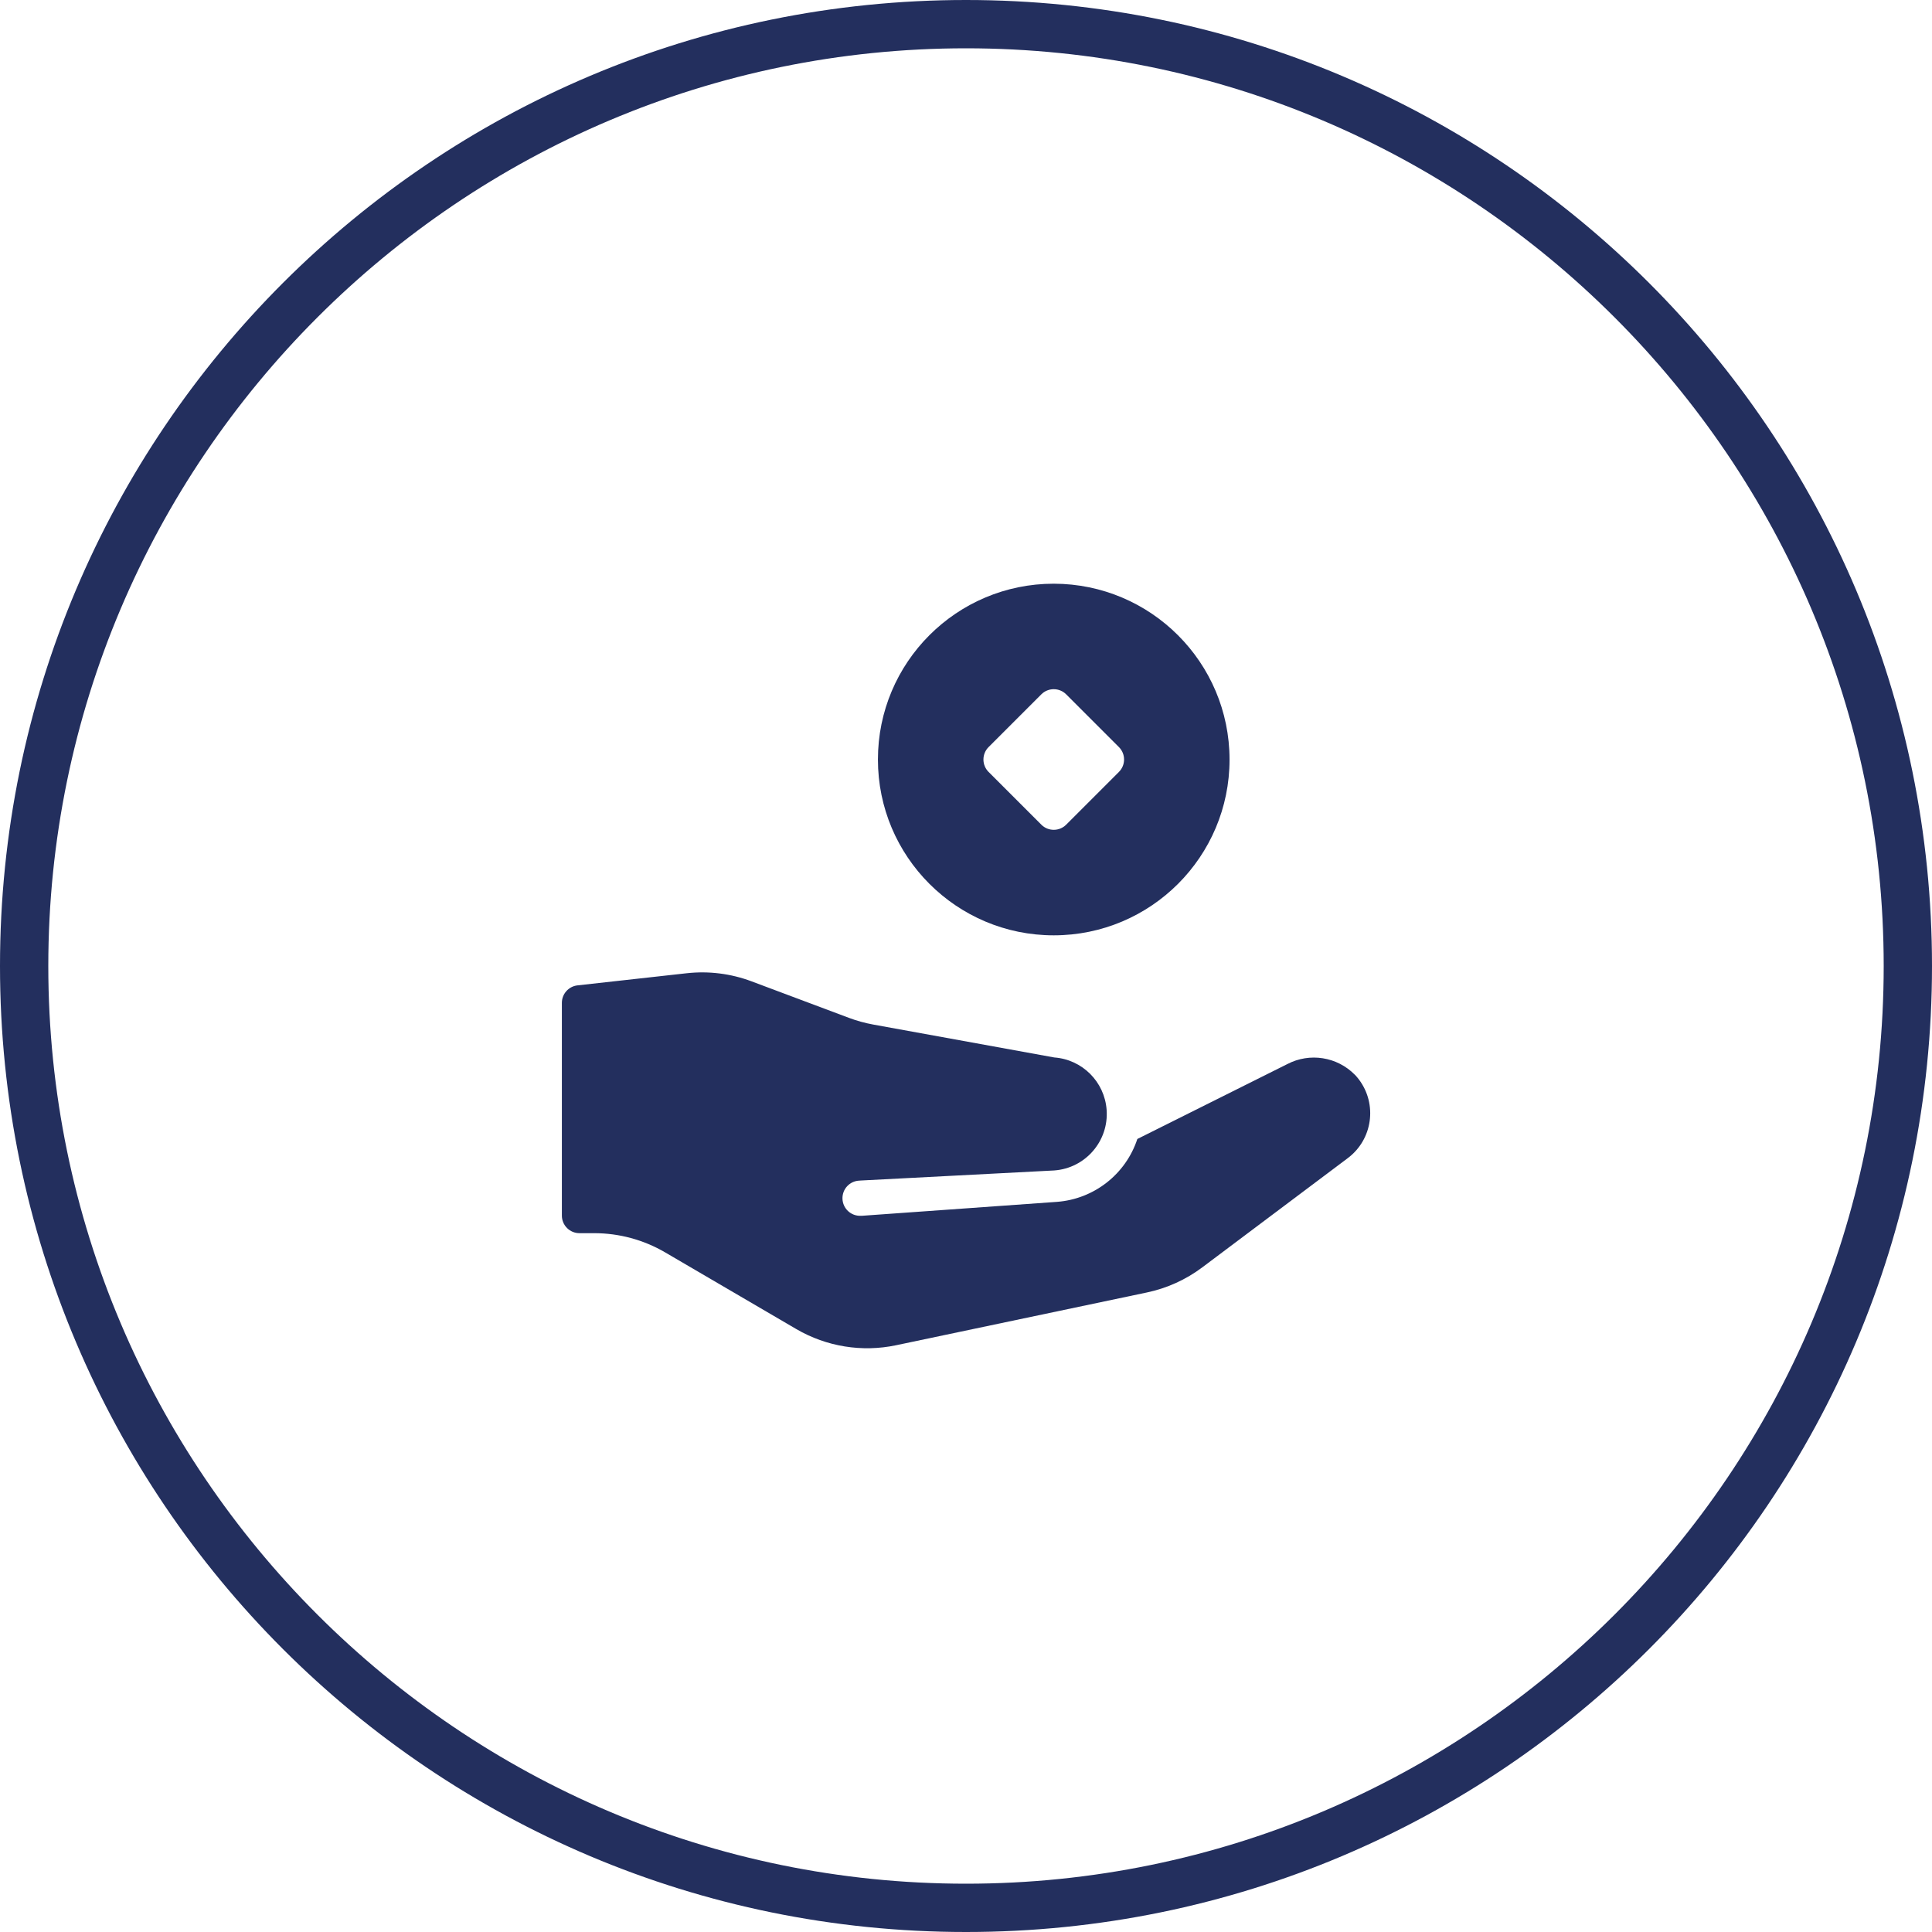
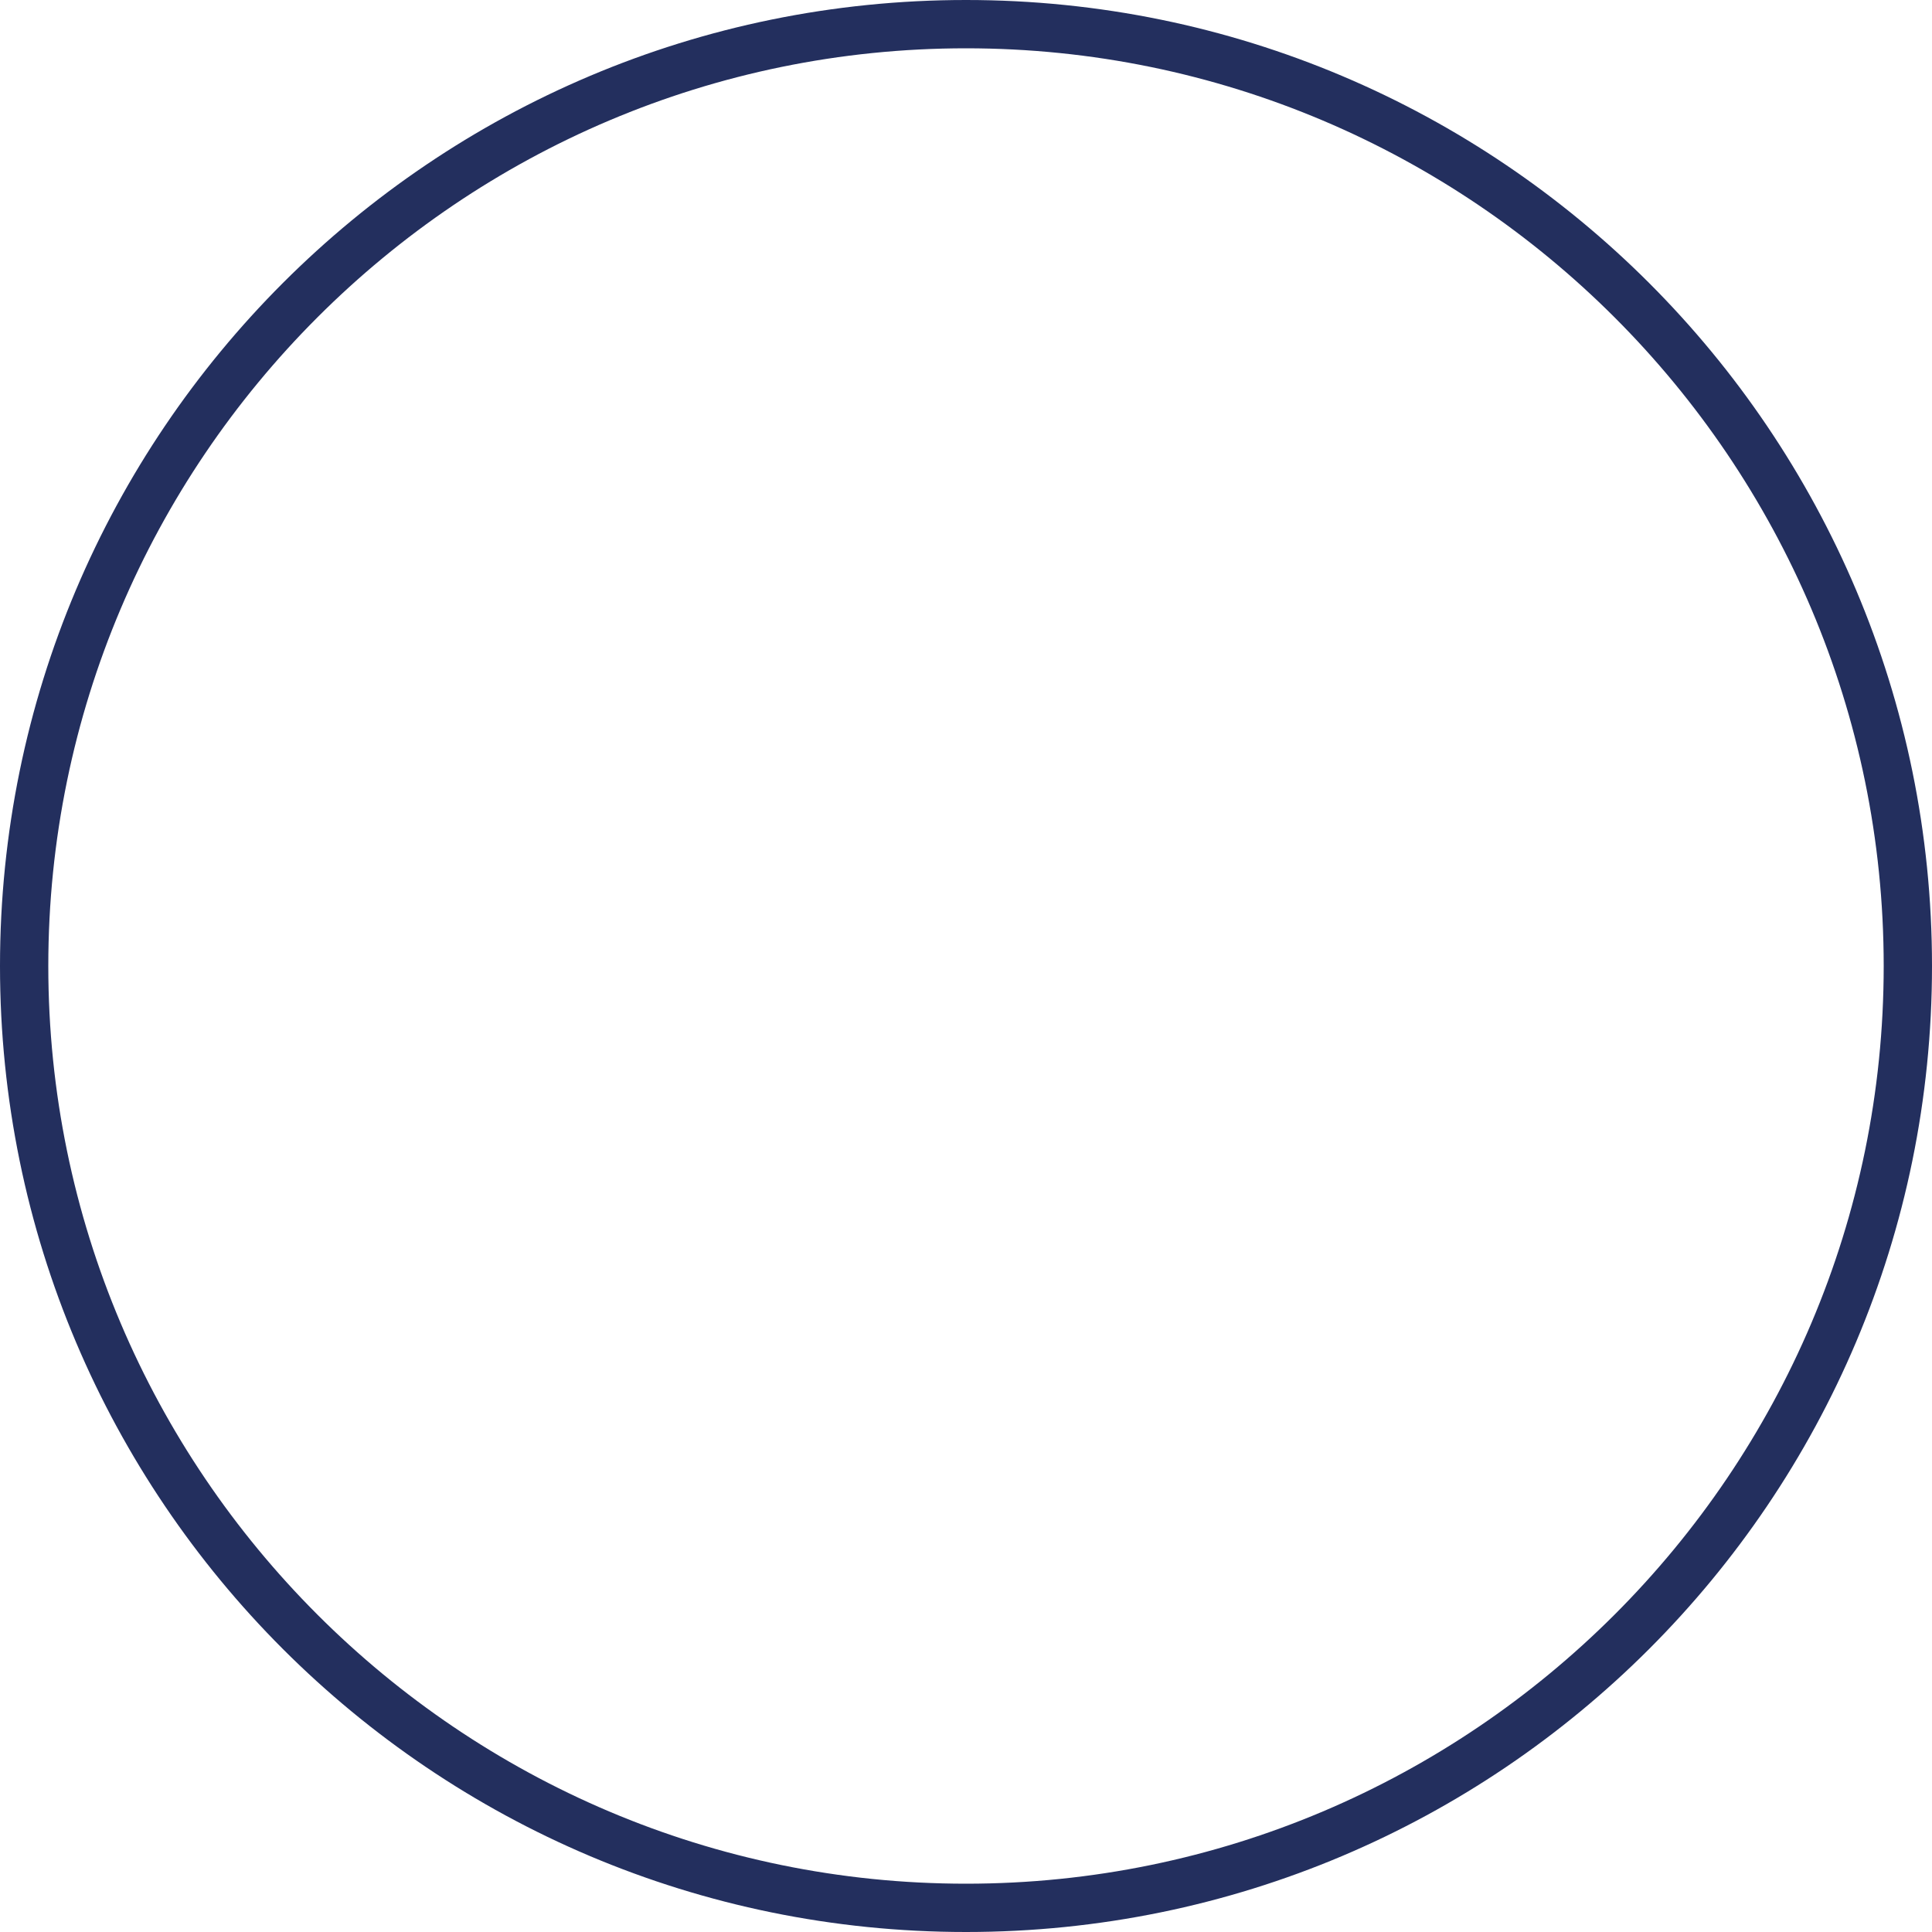
<svg xmlns="http://www.w3.org/2000/svg" id="Ebene_2" width="80" height="80" viewBox="0 0 80 80">
  <g id="Ebene_5">
    <path d="m40,2c20.953,0,38,17.047,38,38s-17.047,38-38,38S2,60.953,2,40,19.047,2,40,2m0-2C17.909,0,0,17.909,0,40s17.909,40,40,40,40-17.909,40-40S62.091,0,40,0h0Z" fill="#232f5e" stroke-width="0" />
-     <path d="m56.103,44.505c-.734-.748-1.87-.928-2.799-.443l-6.209,3.101c-.481,1.459-1.792,2.485-3.323,2.603l-8.081.577h-.053c-.402.014-.739-.3-.753-.703s.3-.739.703-.753l.052-.004h0l8.014-.417c1.292-.094,2.263-1.218,2.169-2.51-.085-1.161-1.008-2.085-2.169-2.169l-7.498-1.363c-.342-.062-.678-.155-1.004-.277l-4.03-1.511c-.857-.322-1.778-.437-2.688-.336l-4.52.502c-.369.041-.648.353-.648.724v8.809c0,.402.326.728.728.728h.61c1.031 0,2.044.274,2.934.793l5.437,3.179c1.247.727,2.72.966,4.133.668l10.38-2.184c.832-.175,1.616-.53,2.297-1.041l6.025-4.523c1.026-.771,1.232-2.228.461-3.254-.052-.069-.108-.135-.167-.198Z" fill="#232f5e" stroke-width="0" />
-     <path d="m43.633,24.17c-4.021,0-7.28,3.259-7.28,7.28s3.259,7.28,7.28,7.28,7.28-3.259,7.28-7.28c-.004-4.019-3.261-7.275-7.28-7.28Zm2.699,7.794l-2.184,2.184c-.284.284-.745.284-1.029,0l-2.184-2.184c-.284-.284-.284-.745,0-1.029l2.184-2.184c.284-.284.745-.284,1.029,0l2.184,2.184c.284.284.284.745,0,1.029Z" fill="#232f5e" stroke-width="0" />
  </g>
</svg>